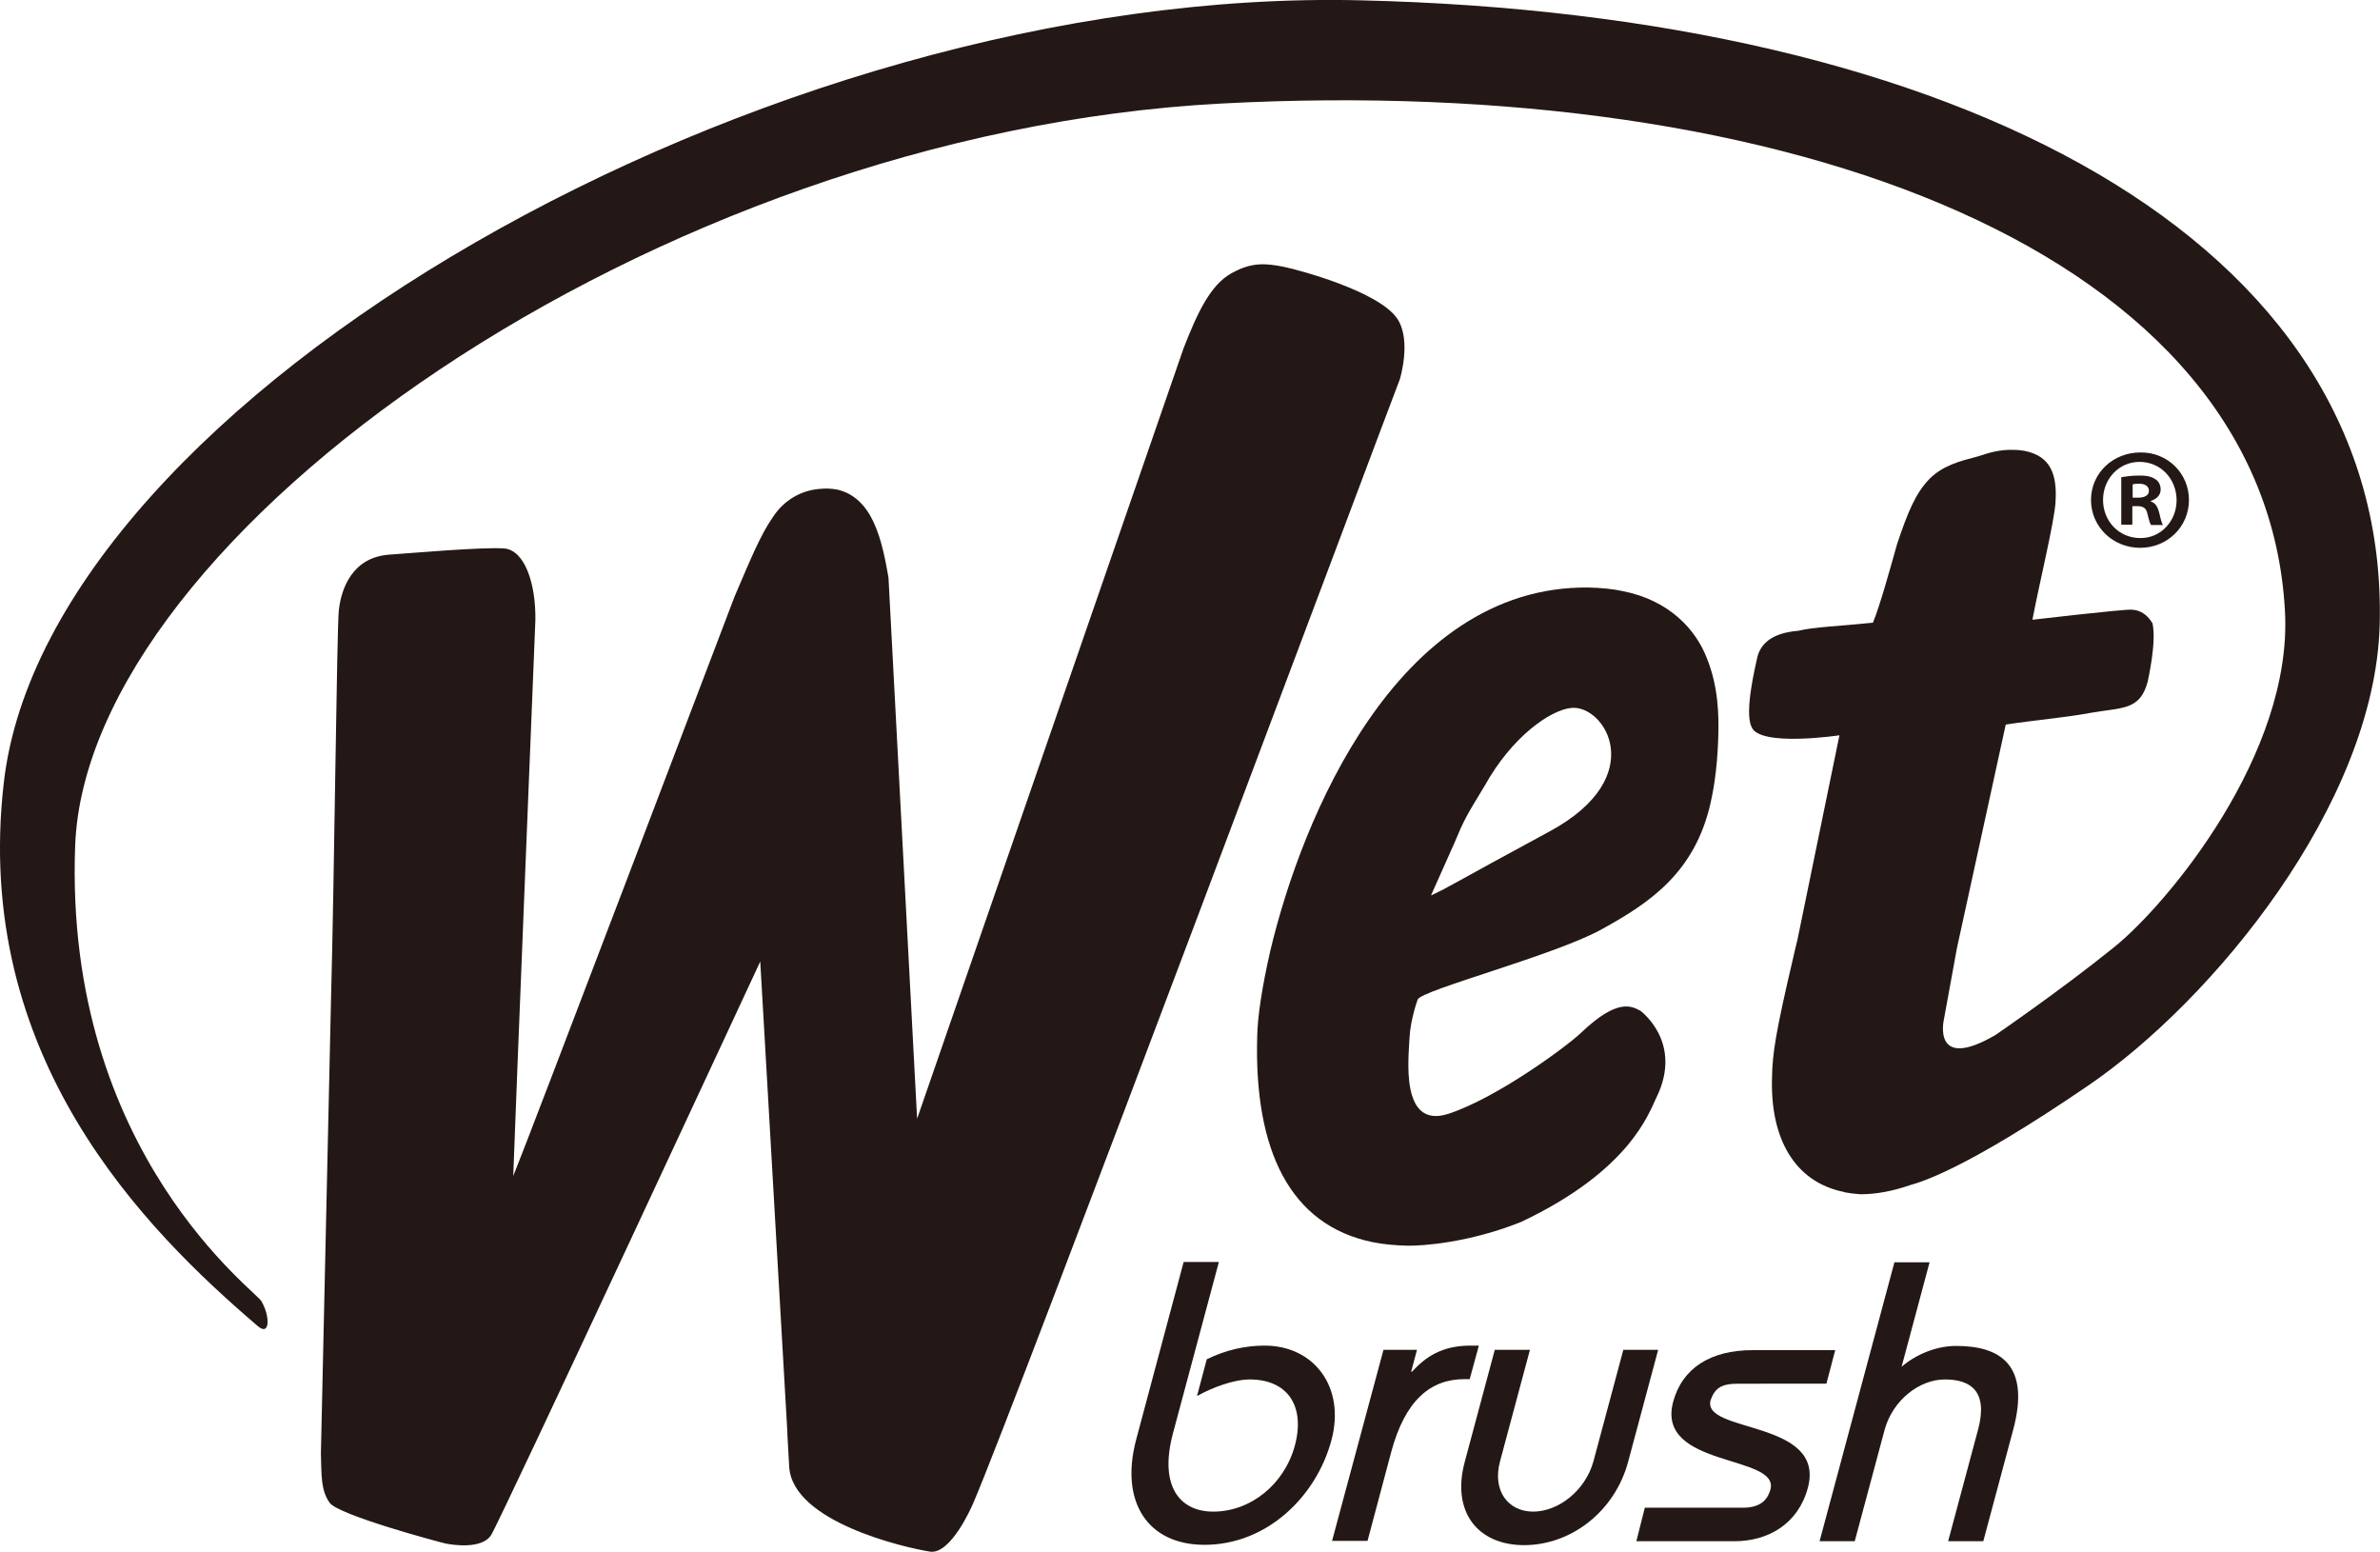
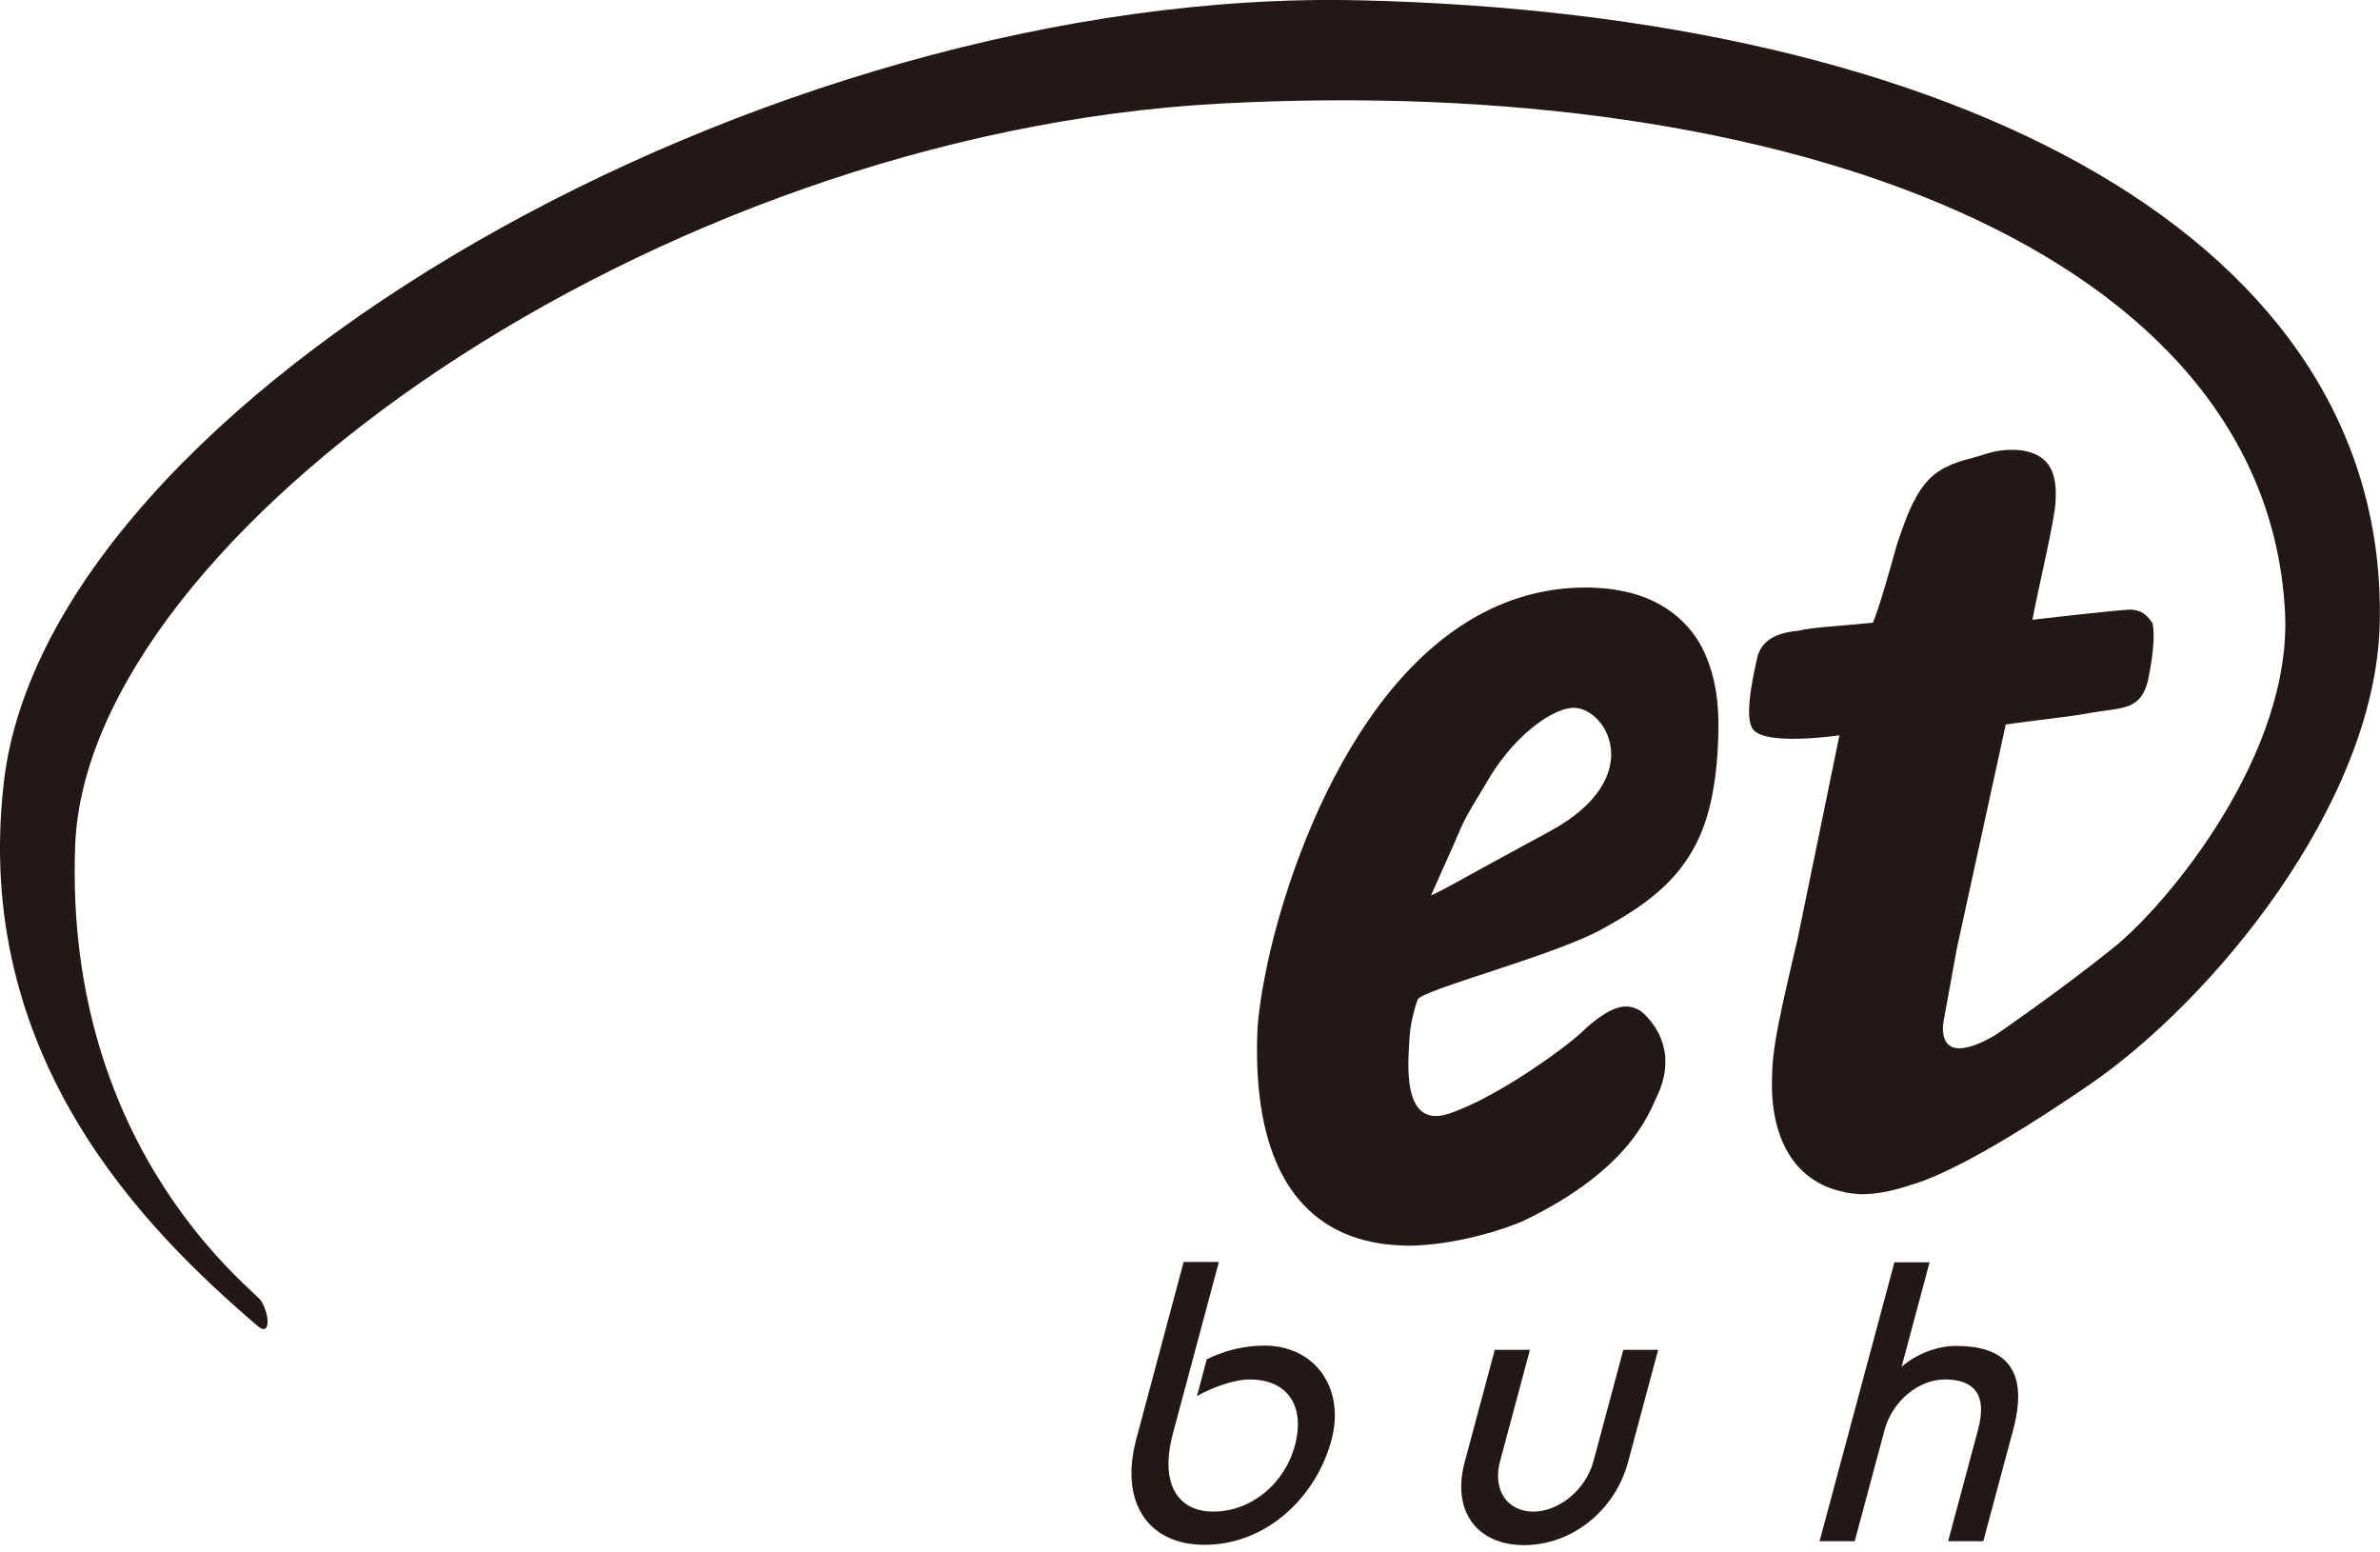
<svg xmlns="http://www.w3.org/2000/svg" version="1.1" id="layer" x="0px" y="0px" viewBox="0 0 731.3 476.8" style="enable-background:new 0 0 731.3 476.8;" xml:space="preserve">
  <style type="text/css">
	.st0{fill:#231815;}
</style>
  <g>
    <path class="st0" d="M456.2,241.4L456.2,241.4c-5.9,9.7-6.3,10.4-9.4,17.8l-7.1,15.9c6.4-3,5.4-2.9,36.5-19.7   c31-16.8,16.8-39.1,6.5-37.9C476.3,218.2,464.6,226.3,456.2,241.4 M386.3,318.4c0.1-6.1,1.5-15.2,4-26.2c5-21,14.7-48.5,30.3-71.1   c15.5-22.5,37.7-41,67.6-40.6c3.7,0.1,7.2,0.4,10.4,1.1c14.3,2.8,22.5,11.8,25.9,20.7c3.6,8.9,3.6,17.9,3.5,23.1   c-0.2,8.2-1,15.2-2.4,21.3c-4.8,21.3-18.6,30.6-33.1,38.6c-14,8-56,18.9-56.9,21.8c0,0-2.2,6-2.5,11.7c-0.2,5.7-3.1,28.2,11.9,23.4   c15-4.9,36.4-20.7,40.8-24.9c11.2-10.7,15.5-8.2,18.2-6.8c0,0,13.3,9.6,5,26.6c-2.3,4.7-8,22.4-41.6,38.3   c-15.7,6.3-30.1,7.4-35,7.3c-3.7-0.1-7.3-0.4-10.7-1.1C396.5,376.4,385.3,353.6,386.3,318.4" />
-     <path class="st0" d="M299,461.9c12.4-28.5,128.6-339.1,131.1-345.3c0,0,3.7-11.9-0.7-18.6c-5.5-8.4-30-15-34.8-16   c-5.6-1.1-9.9-1.6-16.3,2s-10.4,12.1-14.7,23.2l-81.8,236.5L273,177.4c-2-11.5-4.8-24.5-15.8-27c-1.7-0.3-3.5-0.4-5.3-0.2   c-5.5,0.4-11,3.3-14.5,8.8c-3.7,5.3-6.7,12.6-11.7,24.3c0,0-64.3,169.2-68,178c0.7-20.2,6.8-170.7,6.8-170.7   c0.2-11.1-3.2-21.6-9.6-22.1c-6.5-0.5-28.1,1.4-35.3,1.9c-11.3,0.8-14.8,10.4-15.5,17.2c-0.6,5.7-1.4,83.5-2.4,119.7l-3.1,139.3   c0.2,6.9,0,11.3,2.7,15.1c2.8,3.8,33.4,12,35.6,12.5c1.9,0.4,11.2,1.9,14-2.6c2.9-4.5,82.7-176.2,82.7-176.2l8.4,145.7   c0,0-0.5-7.2,0.5,9.6c1.1,16.8,35.1,24.7,43.3,26C292.1,477.6,298.5,463.1,299,461.9" />
-     <path class="st0" d="M409.6,156.8L409.6,156.8L409.6,156.8L409.6,156.8" />
    <path class="st0" d="M409.6,156.8L409.6,156.8L409.6,156.8z" />
    <path class="st0" d="M418.1,0.1C235-4.3,14.9,122.7,1.2,240.2c-9.9,84.5,43.5,137.7,78,167.2c3.8,3.3,3.8-3,1.2-7.5   c-0.2-2.2-60.9-45.1-57.3-140.2C26.8,164.6,200.6,41,375.4,31.8s320.8,46,326.7,156c2.4,43.7-35.9,89.8-52.5,103.2   c-16.6,13.4-36.5,27-36.5,27c-19.6,11.4-15.8-4.8-15.8-4.8l4-21.9l15-68.7c8.4-1.3,18.1-2.1,26.1-3.6c9.5-1.7,15.1-0.6,17.5-9.5   c0-0.1,2.8-12,1.5-18c-1.4-2.3-3.4-4.1-6.5-4.2c-3-0.1-30.4,3.1-30.4,3.1c1.9-10.2,6.9-30.7,7.1-36.3c0.5-8.2-1.4-14-9.6-15.6   c-1.1-0.2-2.3-0.3-3.4-0.3c-4.5-0.1-7.7,1-10.8,2c-5.7,1.5-10.9,2.8-15.1,7.1c-4.1,4.3-6.5,10-9.8,19.9c-2.2,7.8-5.2,18.7-7.4,24.1   c-10.5,1.1-18.1,1.3-23,2.5c-8.6,0.7-11.9,4.4-12.7,8.9c-0.3,1.5-3.9,16.1-1.6,20.6c2.3,6.3,27,2.6,27,2.6l-12.9,62.8   c-0.5,1.9-0.9,3.8-1.3,5.5c-5.4,22.9-6.4,29.7-6.5,36.5c-0.7,18.7,6.7,32.4,22.1,35.5l0.2,0.1c1.6,0.3,3.2,0.5,4.9,0.6   c4.9,0,10-1,15.2-2.8c3.5-1,17-4.8,54.9-30.7c37.9-25.9,87.8-86.1,89.4-141.3C734.4,73.8,601.3,4.4,418.1,0.1" />
-     <path class="st0" d="M655.3,152.9h1.6c1.9,0,3.4-0.6,3.4-2.1c0-1.3-1-2.2-3.1-2.2c-0.9,0-1.5,0.1-1.9,0.2V152.9z M655.2,161.2h-3.4   v-14.6c1.3-0.2,3.2-0.5,5.6-0.5c2.8,0,4,0.5,5,1.2c0.9,0.6,1.5,1.7,1.5,3.1c0,1.8-1.3,2.9-3,3.5v0.2c1.4,0.4,2.1,1.6,2.6,3.6   c0.5,2.2,0.8,3.1,1.1,3.6H661c-0.5-0.5-0.7-1.8-1.2-3.6c-0.3-1.5-1.2-2.2-3-2.2h-1.6L655.2,161.2L655.2,161.2z M646.2,153.6   c0,6.5,4.9,11.7,11.4,11.7c6.3,0.1,11.2-5.2,11.2-11.6c0-6.5-4.8-11.8-11.4-11.8C651.1,141.9,646.2,147.1,646.2,153.6 M672.6,153.6   c0,8.2-6.6,14.7-15,14.7s-15.1-6.5-15.1-14.7s6.7-14.6,15.2-14.6C666,138.9,672.6,145.4,672.6,153.6" />
    <path class="st0" d="M374.5,387.8l-14.1,52.6c-4.3,16.2,2.1,24,12.4,24c11.5,0,21.9-8.4,25.1-20.4c3.2-12.1-2.3-20.2-13.9-20.2   c-4.9,0-11.6,2.5-16.2,5.1l3-11.3c5.9-2.9,11.9-4.2,17.8-4.2c15.1,0,24.9,12.7,20.5,29.1c-4.7,17.4-19.9,32.1-39,32.1   c-17.3,0-26.1-13-21-32.3l14.6-54.6h10.8V387.8z" />
-     <path class="st0" d="M425.1,414.7h10.3l-1.8,6.7h0.3c5.2-5.8,10.8-8,18-8h2.5l-2.8,10.3H450c-10.4,0-18.2,6.4-22.5,22.3l-7.3,27.4   h-10.9L425.1,414.7z" />
    <path class="st0" d="M509.5,414.7l-9.2,34.3c-4.1,15.4-17.6,25.7-32,25.7c-14.3,0-22.4-10.3-18.2-25.7l9.2-34.3h10.8l-9.2,34.3   c-2.4,9,2.5,15.4,10.2,15.4s16-6.4,18.5-15.4l9.2-34.3L509.5,414.7L509.5,414.7z" />
-     <path class="st0" d="M505.4,463.2h30.1c5,0,7.5-2,8.5-5.6c2.9-10.8-35.3-6.6-29.9-26.9c2.8-10.4,11.5-15.9,24.4-15.9h25.4   l-2.7,10.3H534c-5.3,0-7.1,1.5-8.4,5.1c-2.7,10.2,35.5,5.9,29.9,26.9c-3,11.1-12.2,16.4-22.6,16.4h-30.1L505.4,463.2z" />
    <path class="st0" d="M559.1,473.5l23-85.7h10.8l-8.6,32.1c4.3-3.7,10.5-6.4,16.8-6.4c13.6,0,22.8,5.9,17.5,25.7l-9.2,34.3h-10.8   l9.2-34.3c3.2-12-2.5-15.4-10.2-15.4c-7.9,0-16,6.4-18.5,15.4l-9.2,34.3H559.1z" />
  </g>
</svg>